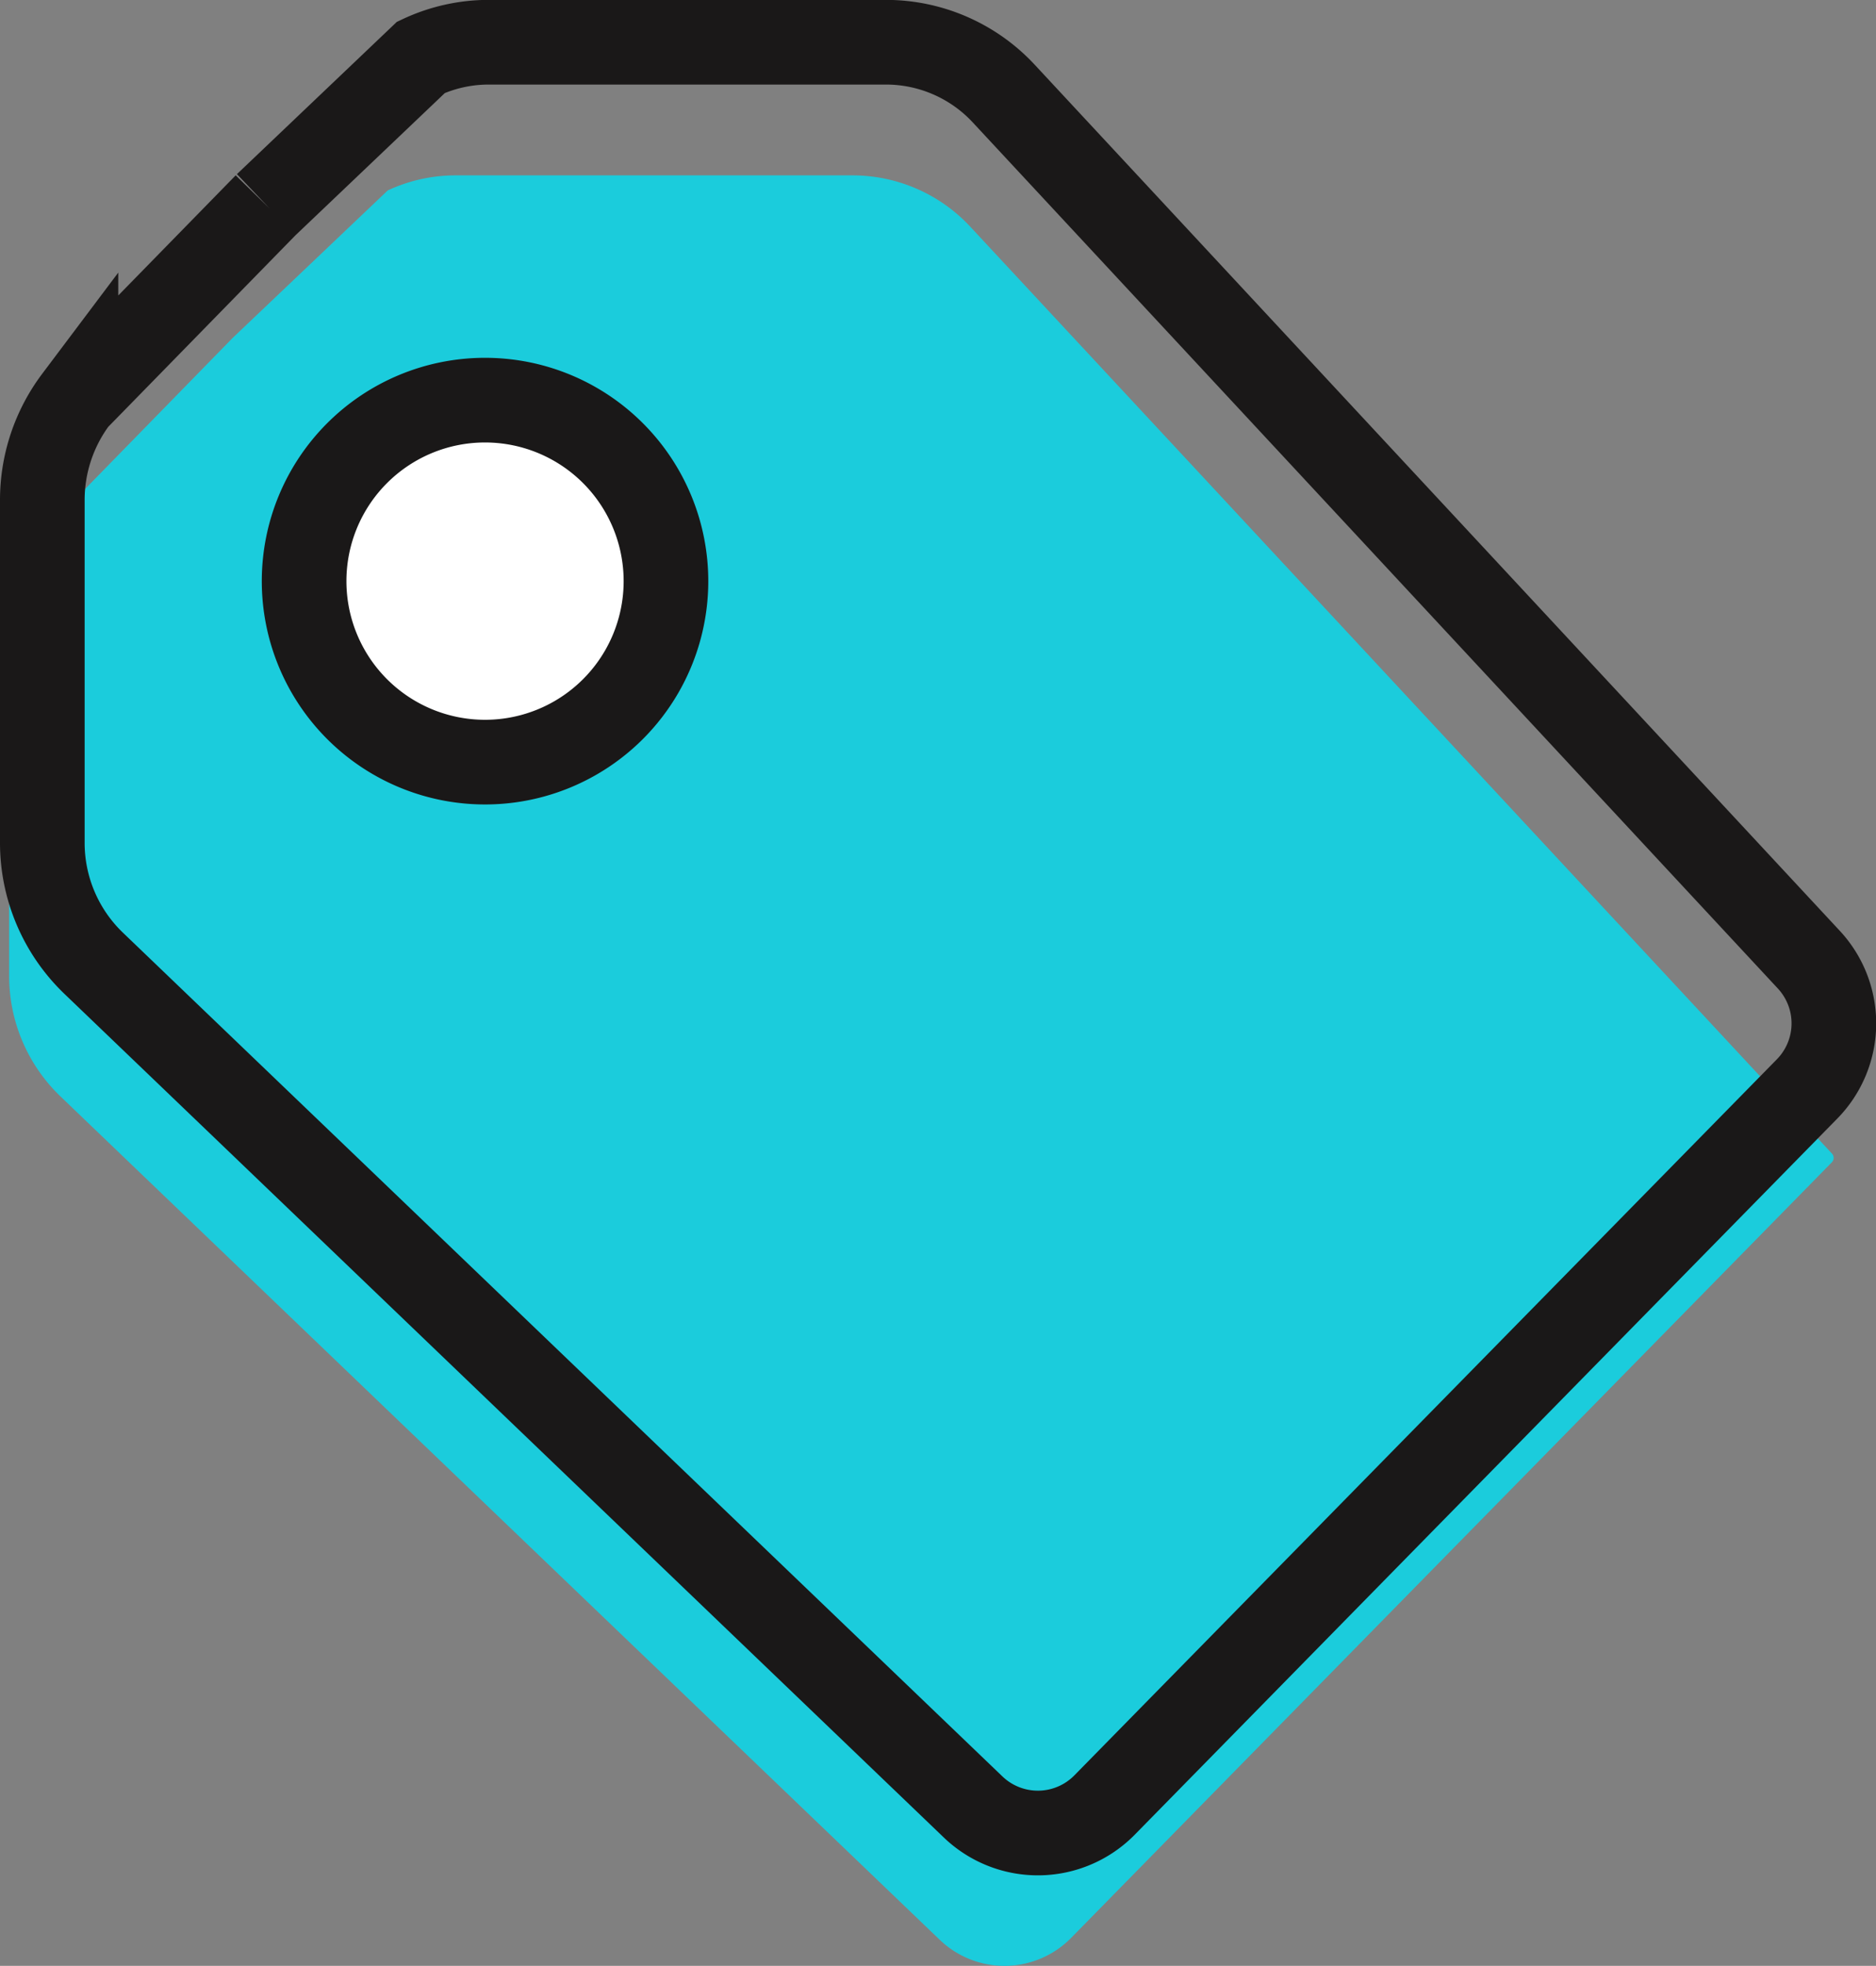
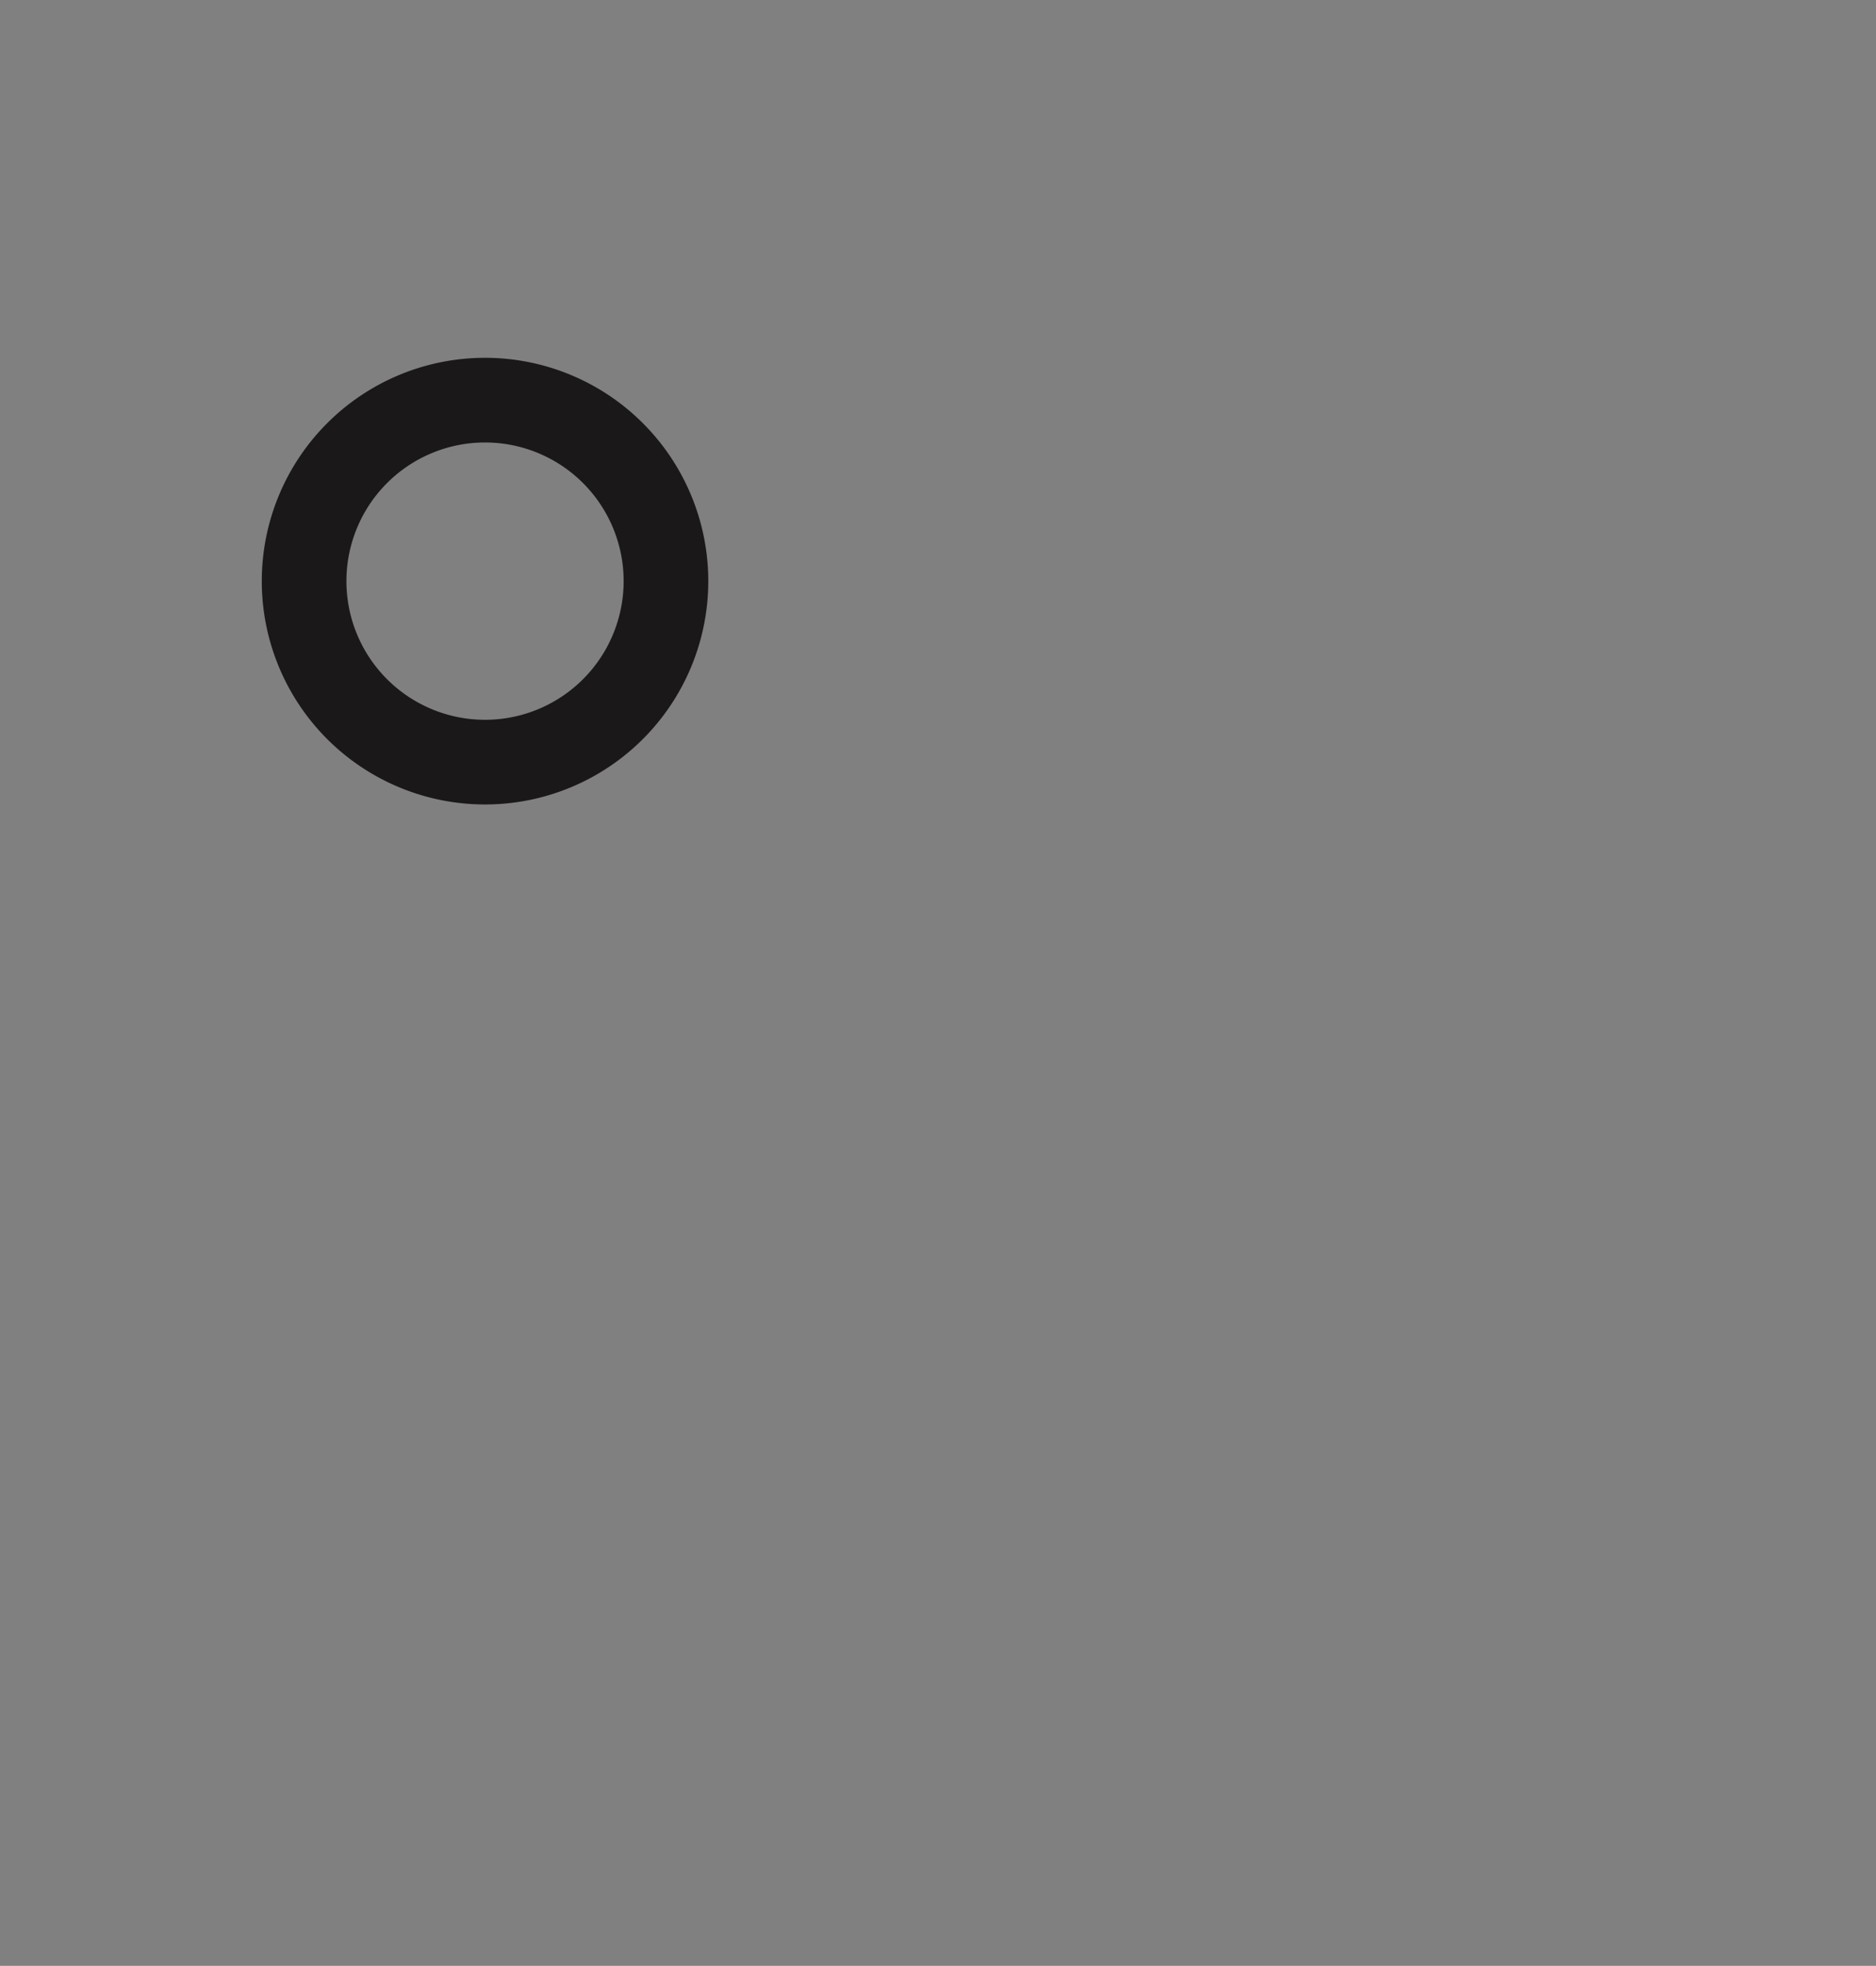
<svg xmlns="http://www.w3.org/2000/svg" width="66.495" height="69.655" viewBox="0 0 66.495 69.655">
  <rect x="0" y="0" width="66.495" height="69.655" fill="#808080" stroke="none" />
  <g id="blue-label-icon" transform="translate(-607.462 -3049.602)">
-     <path id="Path_3922" data-name="Path 3922" d="M339.646,43.7l-6.731,6.888a5.935,5.935,0,0,0-1.192,3.579V66.292a5.911,5.911,0,0,0,1.81,4.275l31.175,29.892a3.314,3.314,0,0,0,4.661-.071l26.962-27.48a.223.223,0,0,0,0-.308L365.8,39.77a5.7,5.7,0,0,0-4.175-1.829H347.542a5.67,5.67,0,0,0-2.4.534Z" transform="translate(276.063 3017.875)" fill="#1bccdc" />
-     <path id="Path_3923" data-name="Path 3923" d="M339.613,38.636l-6.735,6.888a5.937,5.937,0,0,0-1.192,3.574V61.221A5.911,5.911,0,0,0,333.5,65.5l31.178,29.9a3.315,3.315,0,0,0,4.661-.07l24.9-25.372a3.316,3.316,0,0,0,.061-4.58L365.772,34.7a5.7,5.7,0,0,0-4.17-1.829H347.509a5.67,5.67,0,0,0-2.4.534l-5.491,5.227" transform="translate(277.276 3018.227)" fill="none" stroke="#1a1818" stroke-miterlimit="10" stroke-width="3" />
-     <path id="Path_3924" data-name="Path 3924" d="M346.475,55.524h0a6.413,6.413,0,1,1,6.413-6.413,6.413,6.413,0,0,1-6.413,6.413" transform="translate(278.179 3021.082)" fill="#fff" />
    <path id="Path_3925" data-name="Path 3925" d="M346.475,55.524h0a6.413,6.413,0,1,1,6.413-6.413A6.413,6.413,0,0,1,346.475,55.524Z" transform="translate(278.179 3021.082)" fill="none" stroke="#1a1818" stroke-miterlimit="10" stroke-width="3" />
  </g>
</svg>